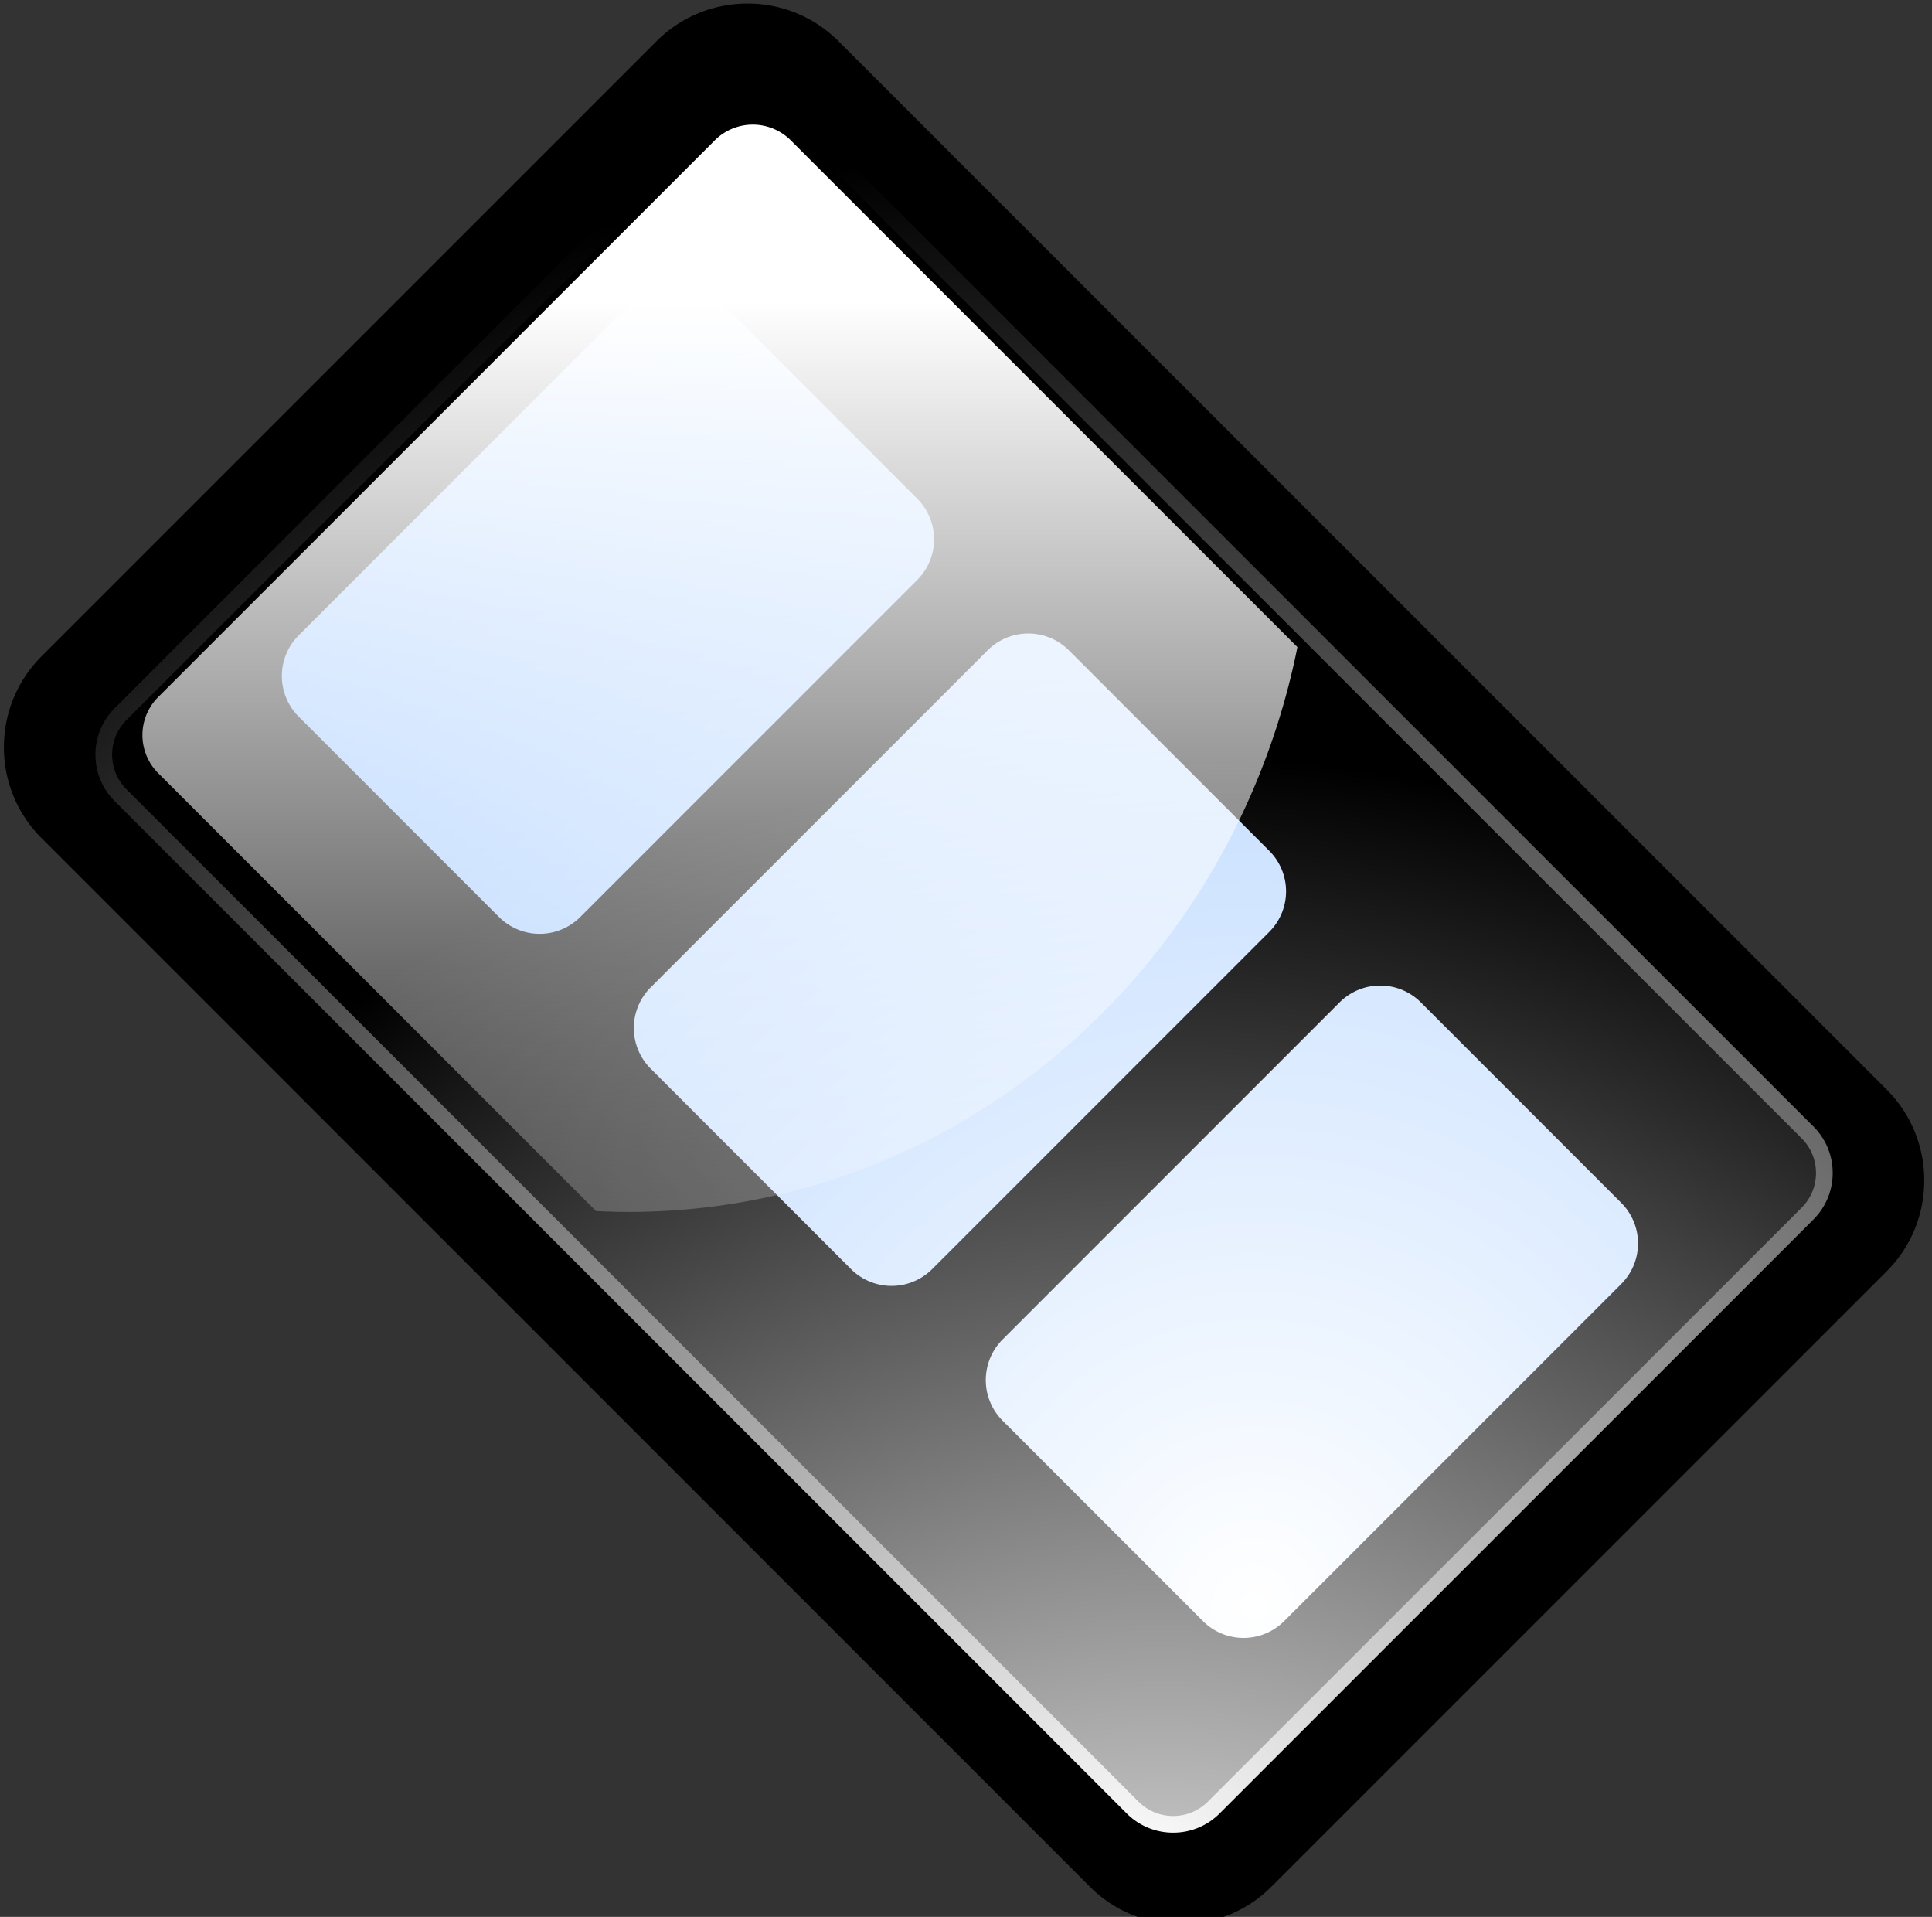
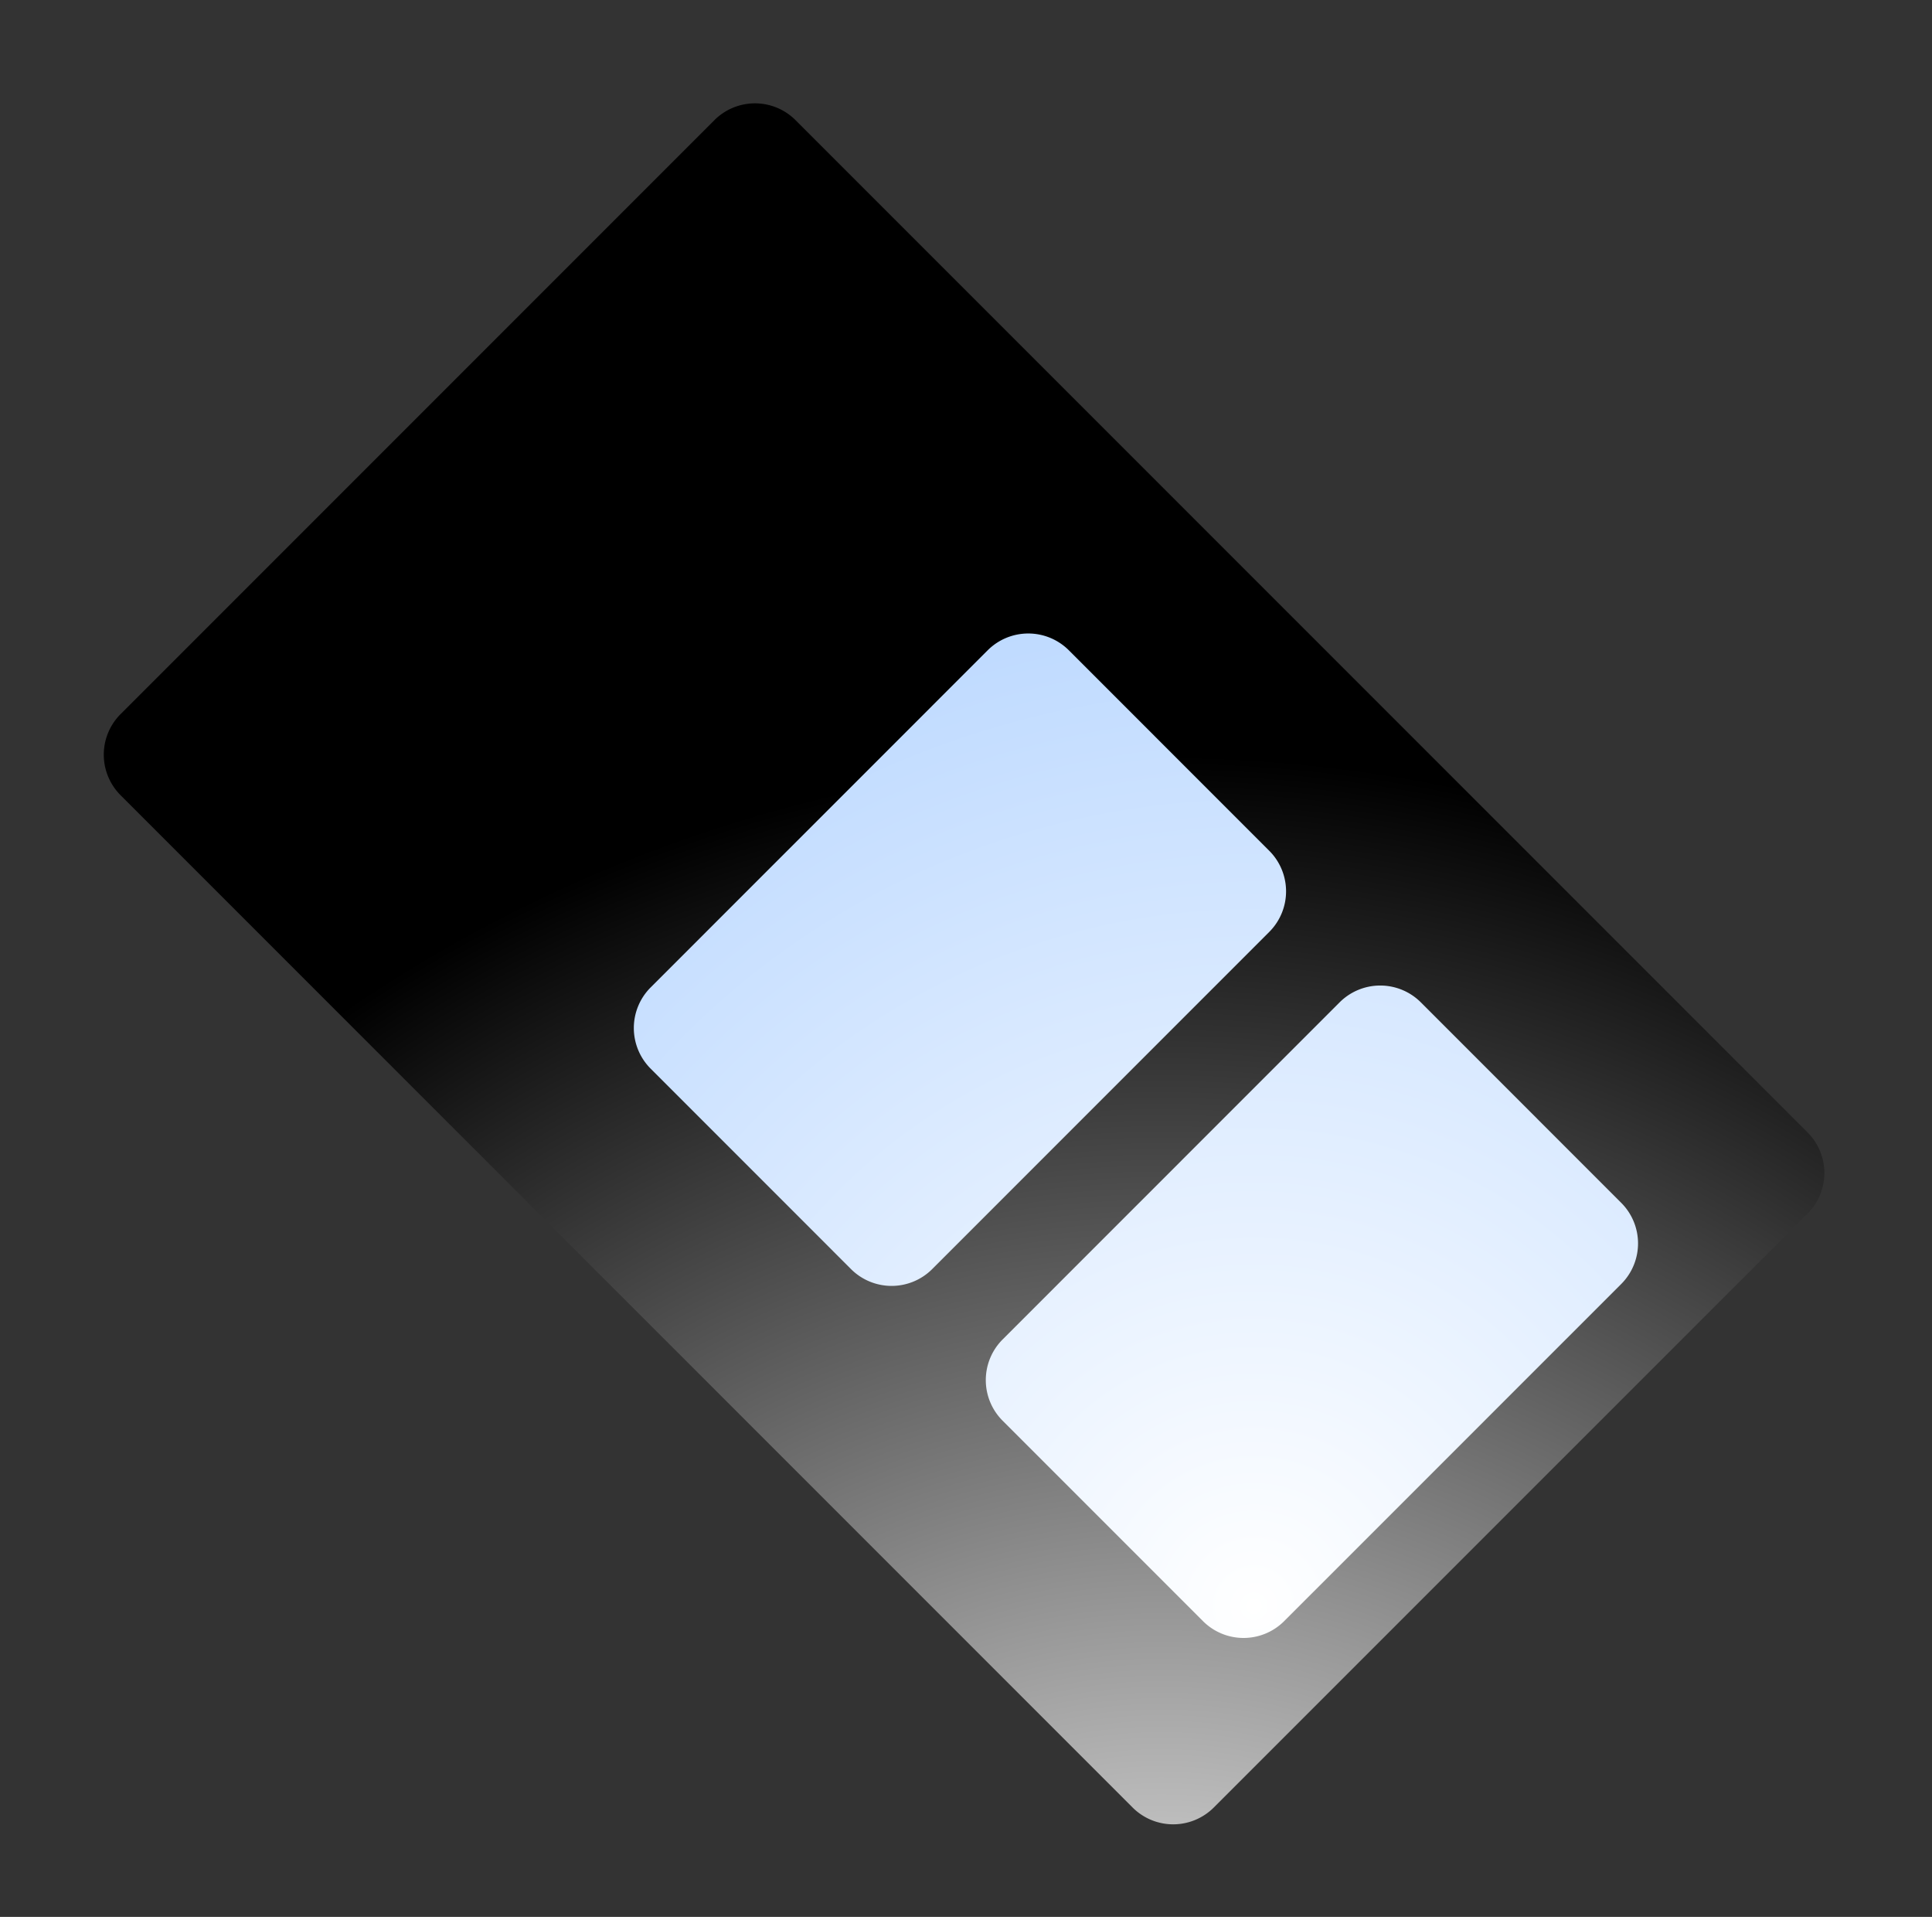
<svg xmlns="http://www.w3.org/2000/svg" xmlns:xlink="http://www.w3.org/1999/xlink" width="124" height="123" viewBox="-.252 -.227 124 123">
  <rect x="-.252" y="-.227" width="124" height="123" fill="#333333" stroke="none" />
  <linearGradient id="a">
    <stop offset="0" stop-color="#fff" />
    <stop offset="1" />
  </linearGradient>
  <radialGradient id="c" cx="74.302" cy="140.91" r="92.674" gradientUnits="userSpaceOnUse" xlink:href="#a" />
  <radialGradient id="d" cx="72.619" cy="120.838" r="111.931" gradientUnits="userSpaceOnUse" xlink:href="#a" />
  <linearGradient id="b">
    <stop offset="0" stop-color="#fff" />
    <stop offset="1" stop-color="#006dff" />
  </linearGradient>
  <radialGradient id="e" cx="80.15" cy="95.453" r="174.798" gradientUnits="userSpaceOnUse" xlink:href="#b" />
  <radialGradient id="f" cx="80.228" cy="102.85" r="256.283" gradientUnits="userSpaceOnUse" xlink:href="#b" />
  <radialGradient id="g" cx="80.223" cy="102.848" r="256.301" gradientUnits="userSpaceOnUse" xlink:href="#b" />
  <linearGradient id="h" x1="45.955" x2="45.955" y1="15.046" y2="93.231" gradientUnits="userSpaceOnUse">
    <stop offset=".052" stop-color="#fff" />
    <stop offset="1" stop-color="#fff" stop-opacity="0" />
  </linearGradient>
-   <path fill="#fff" fill-rule="evenodd" d="M102.175 83.205l-15.747 8.173 2.423 5.678 16.72-8.627z" clip-rule="evenodd" />
-   <path d="M41.888 2.414L2.42 41.882A8.196 8.196 0 0 0 0 47.72a8.2 8.2 0 0 0 2.42 5.839l67.266 67.266a8.187 8.187 0 0 0 5.839 2.418 8.197 8.197 0 0 0 5.84-2.42l39.466-39.465a8.204 8.204 0 0 0 2.418-5.841 8.19 8.19 0 0 0-2.42-5.838l.002.001L53.564 2.415c-3.218-3.22-8.457-3.22-11.676-.001zm5.838 6.725l66.378 66.38-38.58 38.581c-.869-.872-65.508-65.51-66.379-66.38L47.726 9.139z" />
  <path fill="url(#c)" d="M115.762 72.437a3.684 3.684 0 0 1-.001 5.21l-38.109 38.108a3.686 3.686 0 0 1-5.211.001L7.489 50.802a3.68 3.68 0 0 1 0-5.208l38.11-38.11a3.683 3.683 0 0 1 5.21 0z" />
-   <path fill="url(#d)" d="M45.219 7.104L7.109 45.215c-.797.795-1.236 1.855-1.236 2.983s.438 2.188 1.236 2.984l64.952 64.953a4.193 4.193 0 0 0 2.983 1.235 4.19 4.19 0 0 0 2.986-1.237l38.107-38.108a4.194 4.194 0 0 0 1.237-2.985 4.185 4.185 0 0 0-1.235-2.982L51.188 7.104a4.225 4.225 0 0 0-5.969 0zM72.82 115.376L7.868 50.423c-.596-.594-.923-1.384-.923-2.225s.328-1.631.924-2.226l38.108-38.11a3.15 3.15 0 0 1 4.452 0l64.952 64.953c.594.594.922 1.384.922 2.225a3.132 3.132 0 0 1-.923 2.229l-38.108 38.108a3.137 3.137 0 0 1-2.228.922 3.124 3.124 0 0 1-2.224-.923z" />
  <g fill-rule="evenodd" clip-rule="evenodd">
-     <path fill="url(#e)" d="M58.621 31.773a3.686 3.686 0 0 1-.001 5.211L36.989 58.616a3.687 3.687 0 0 1-5.211.001L18.917 45.755a3.685 3.685 0 0 1 0-5.211l21.631-21.632a3.689 3.689 0 0 1 5.213 0z" />
    <path fill="url(#f)" d="M81.211 54.364a3.681 3.681 0 0 1-.001 5.209L59.579 81.206a3.685 3.685 0 0 1-5.211.001L41.507 68.344a3.686 3.686 0 0 1 .001-5.211l21.631-21.632a3.685 3.685 0 0 1 5.211 0z" />
    <path fill="url(#g)" d="M103.802 76.955a3.683 3.683 0 0 1-.002 5.21l-21.631 21.63a3.683 3.683 0 0 1-5.21.002L64.097 90.934a3.687 3.687 0 0 1 0-5.211L85.728 64.09a3.688 3.688 0 0 1 5.212 0z" />
  </g>
-   <path fill="url(#h)" d="M83.02 41.296L50.505 8.781a3.454 3.454 0 0 0-4.884 0L9.902 44.5a3.452 3.452 0 0 0-.002 4.883l28.103 28.102c.685.032 1.374.055 2.066.055 21.141 0 38.787-15.547 42.951-36.244z" />
</svg>